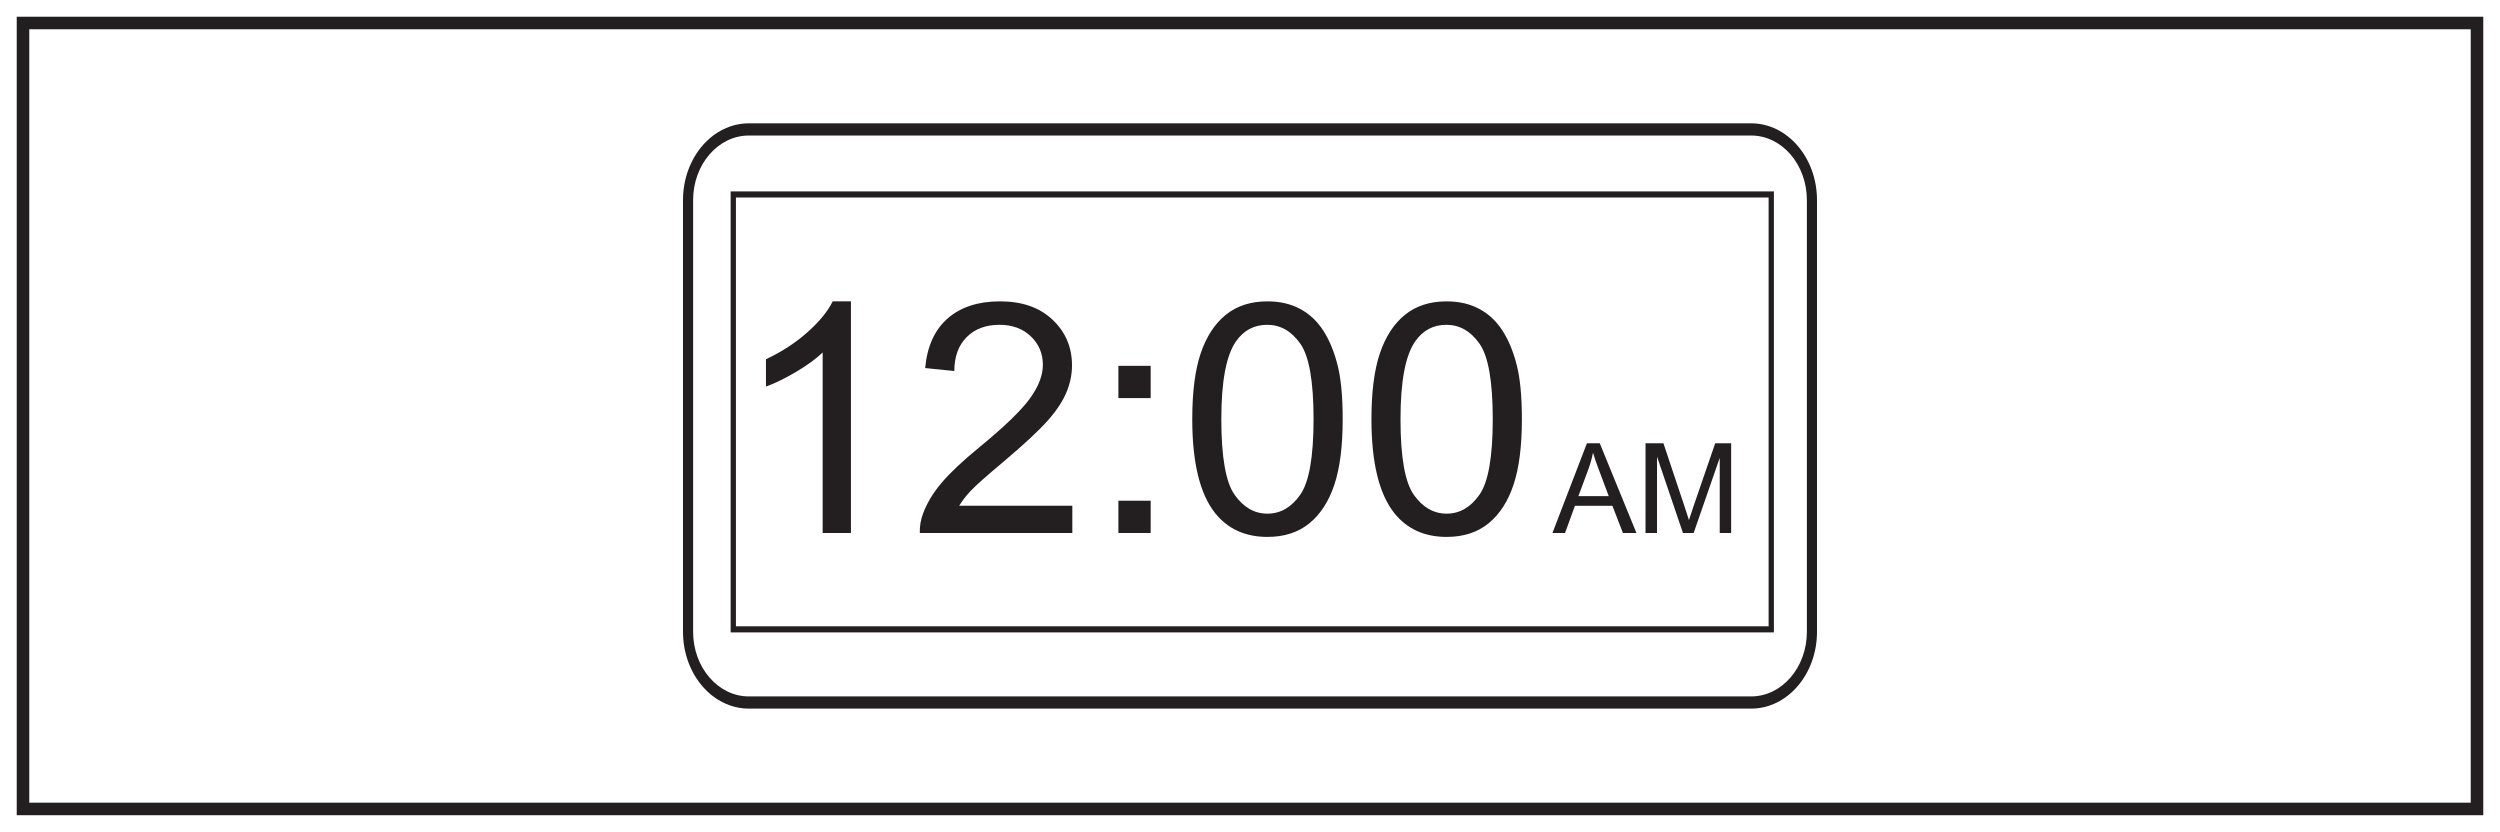
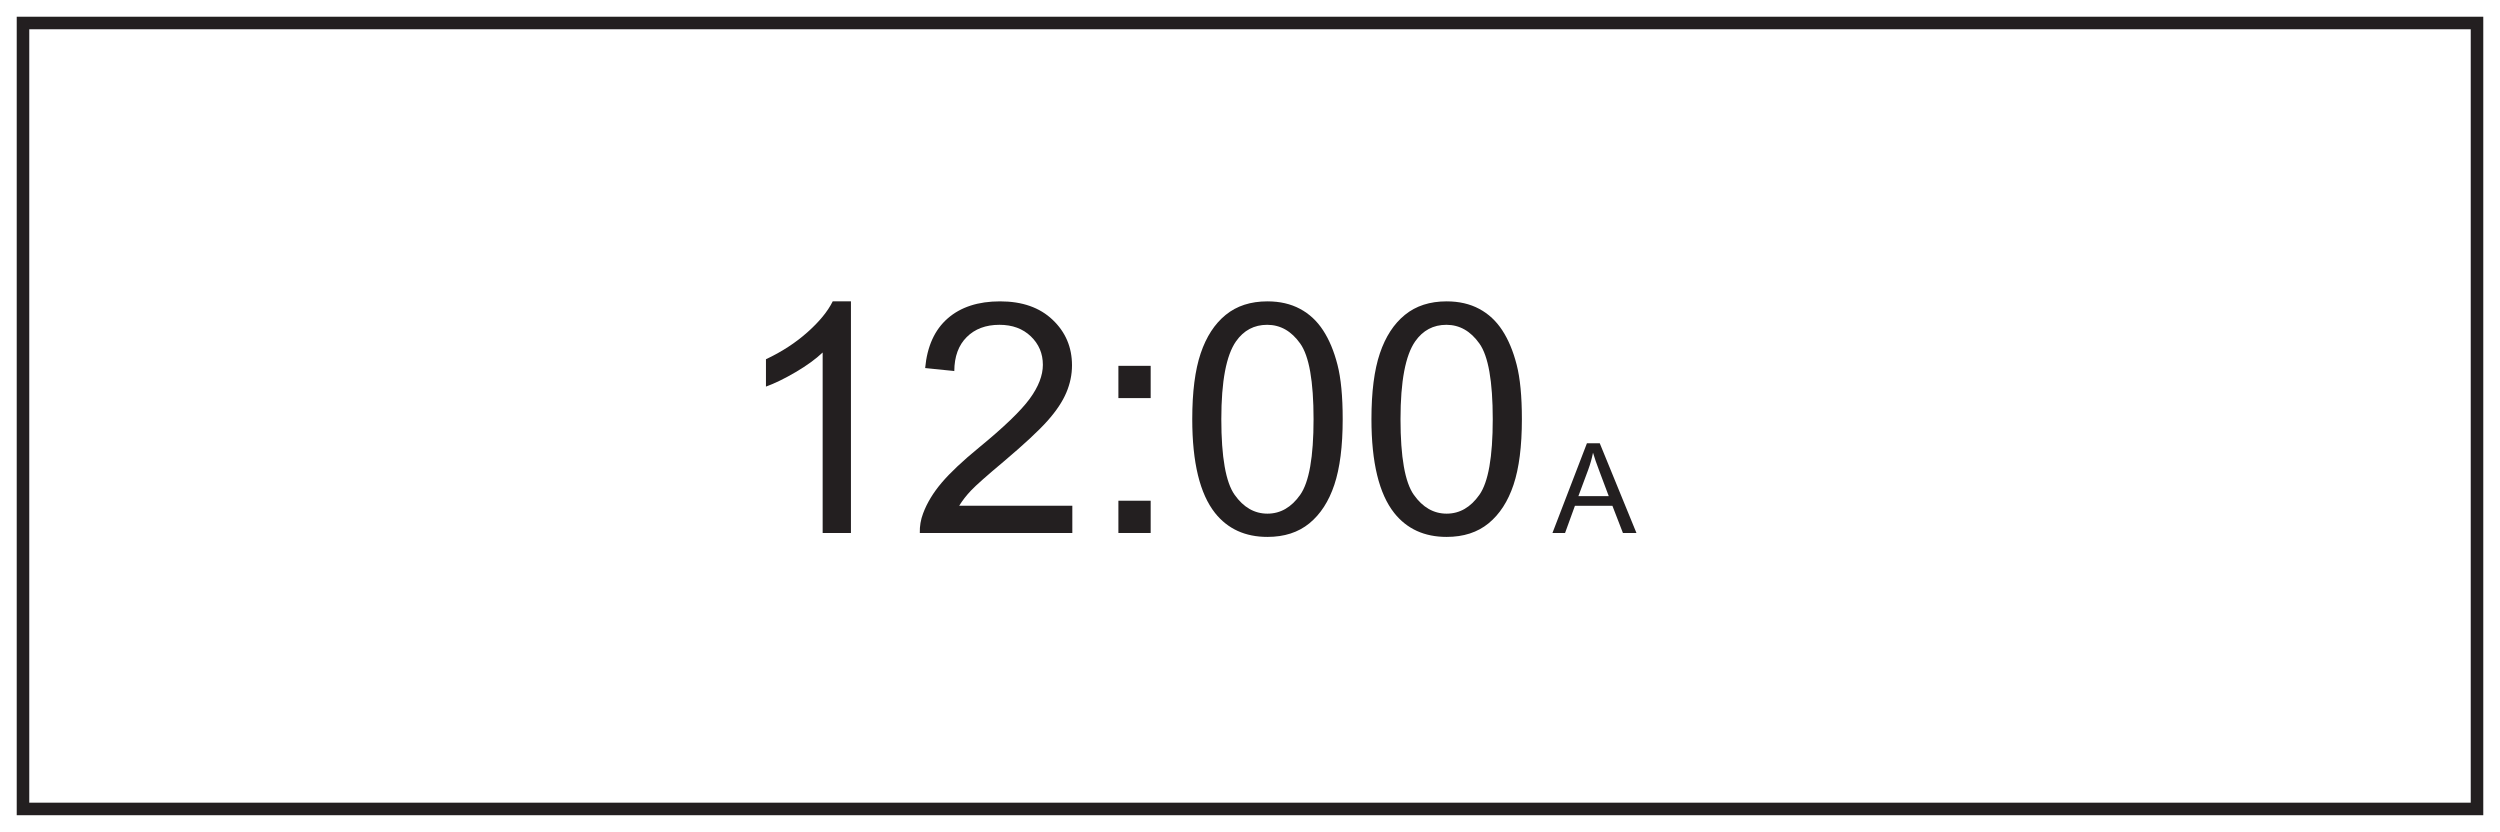
<svg xmlns="http://www.w3.org/2000/svg" xmlns:xlink="http://www.w3.org/1999/xlink" width="598pt" height="199pt" viewBox="0 0 598 199" version="1.1">
  <defs>
    <g>
      <symbol overflow="visible" id="glyph0-0">
        <path style="stroke:none;" d="M 3.75 0 L 3.75 -18.734 L 18.734 -18.734 L 18.734 0 Z M 4.219 -0.469 L 18.266 -0.469 L 18.266 -18.266 L 4.219 -18.266 Z M 4.219 -0.469 " />
      </symbol>
      <symbol overflow="visible" id="glyph0-1">
        <path style="stroke:none;" d="M -0.047 0 L 8.203 -21.469 L 11.266 -21.469 L 20.047 0 L 16.812 0 L 14.297 -6.5 L 5.328 -6.5 L 2.969 0 Z M 6.156 -8.812 L 13.422 -8.812 L 11.188 -14.766 C 10.5 -16.566 9.988 -18.047 9.656 -19.203 C 9.383 -17.828 9 -16.461 8.5 -15.109 Z M 6.156 -8.812 " />
      </symbol>
      <symbol overflow="visible" id="glyph0-2">
-         <path style="stroke:none;" d="M 2.219 0 L 2.219 -21.469 L 6.5 -21.469 L 11.578 -6.266 C 12.047 -4.848 12.391 -3.789 12.609 -3.094 C 12.848 -3.875 13.227 -5.02 13.75 -6.531 L 18.891 -21.469 L 22.703 -21.469 L 22.703 0 L 19.969 0 L 19.969 -17.969 L 13.734 0 L 11.172 0 L 4.969 -18.266 L 4.969 0 Z M 2.219 0 " />
-       </symbol>
+         </symbol>
      <symbol overflow="visible" id="glyph1-0">
-         <path style="stroke:none;" d="M 9.641 0 L 9.641 -48.188 L 48.188 -48.188 L 48.188 0 Z M 10.844 -1.203 L 46.984 -1.203 L 46.984 -46.984 L 10.844 -46.984 Z M 10.844 -1.203 " />
+         <path style="stroke:none;" d="M 9.641 0 L 48.188 -48.188 L 48.188 0 Z M 10.844 -1.203 L 46.984 -1.203 L 46.984 -46.984 L 10.844 -46.984 Z M 10.844 -1.203 " />
      </symbol>
      <symbol overflow="visible" id="glyph1-1">
        <path style="stroke:none;" d="M 28.719 0 L 21.953 0 L 21.953 -43.172 C 20.316 -41.617 18.176 -40.062 15.531 -38.5 C 12.883 -36.945 10.504 -35.785 8.391 -35.016 L 8.391 -41.562 C 12.18 -43.344 15.492 -45.5 18.328 -48.031 C 21.172 -50.562 23.18 -53.02 24.359 -55.406 L 28.719 -55.406 Z M 28.719 0 " />
      </symbol>
      <symbol overflow="visible" id="glyph1-2">
        <path style="stroke:none;" d="M 38.812 -6.516 L 38.812 0 L 2.328 0 C 2.285 -1.633 2.551 -3.203 3.125 -4.703 C 4.051 -7.191 5.535 -9.641 7.578 -12.047 C 9.629 -14.453 12.586 -17.238 16.453 -20.406 C 22.453 -25.32 26.504 -29.219 28.609 -32.094 C 30.711 -34.969 31.766 -37.68 31.766 -40.234 C 31.766 -42.922 30.805 -45.188 28.891 -47.031 C 26.973 -48.875 24.469 -49.797 21.375 -49.797 C 18.113 -49.797 15.504 -48.816 13.547 -46.859 C 11.586 -44.91 10.598 -42.203 10.578 -38.734 L 3.609 -39.453 C 4.086 -44.648 5.883 -48.609 9 -51.328 C 12.113 -54.047 16.289 -55.406 21.531 -55.406 C 26.82 -55.406 31.008 -53.938 34.094 -51 C 37.188 -48.07 38.734 -44.438 38.734 -40.094 C 38.734 -37.883 38.281 -35.711 37.375 -33.578 C 36.477 -31.441 34.977 -29.191 32.875 -26.828 C 30.781 -24.473 27.301 -21.238 22.438 -17.125 C 18.375 -13.719 15.766 -11.406 14.609 -10.188 C 13.453 -8.969 12.5 -7.742 11.75 -6.516 Z M 38.812 -6.516 " />
      </symbol>
      <symbol overflow="visible" id="glyph1-3">
        <path style="stroke:none;" d="M 6.969 -32.266 L 6.969 -39.984 L 14.688 -39.984 L 14.688 -32.266 Z M 6.969 0 L 6.969 -7.719 L 14.688 -7.719 L 14.688 0 Z M 6.969 0 " />
      </symbol>
      <symbol overflow="visible" id="glyph1-4">
        <path style="stroke:none;" d="M 3.203 -27.219 C 3.203 -33.738 3.875 -38.988 5.219 -42.969 C 6.562 -46.945 8.555 -50.016 11.203 -52.172 C 13.848 -54.328 17.176 -55.406 21.188 -55.406 C 24.156 -55.406 26.754 -54.805 28.984 -53.609 C 31.211 -52.422 33.055 -50.703 34.516 -48.453 C 35.973 -46.211 37.113 -43.477 37.938 -40.25 C 38.77 -37.031 39.188 -32.688 39.188 -27.219 C 39.188 -20.738 38.52 -15.508 37.188 -11.531 C 35.863 -7.562 33.875 -4.488 31.219 -2.312 C 28.57 -0.145 25.227 0.938 21.188 0.938 C 15.875 0.938 11.695 -0.969 8.656 -4.781 C 5.02 -9.375 3.203 -16.852 3.203 -27.219 Z M 10.156 -27.219 C 10.156 -18.156 11.219 -12.125 13.344 -9.125 C 15.469 -6.125 18.082 -4.625 21.188 -4.625 C 24.301 -4.625 26.914 -6.129 29.031 -9.141 C 31.156 -12.16 32.219 -18.188 32.219 -27.219 C 32.219 -36.301 31.156 -42.332 29.031 -45.312 C 26.914 -48.301 24.281 -49.797 21.125 -49.797 C 18.008 -49.797 15.523 -48.477 13.672 -45.844 C 11.328 -42.488 10.156 -36.281 10.156 -27.219 Z M 10.156 -27.219 " />
      </symbol>
    </g>
  </defs>
  <g id="surface1">
    <rect x="0" y="0" width="598" height="199" style="fill:rgb(100%,100%,100%);fill-opacity:1;stroke:none;" />
    <path style=" stroke:none;fill-rule:nonzero;fill:rgb(100%,100%,100%);fill-opacity:1;" d="M 5.5 5.5 L 592.5 5.5 L 592.5 193.5 L 5.5 193.5 Z M 5.5 5.5 " />
    <path style=" stroke:none;fill-rule:nonzero;fill:rgb(13.73%,12.16%,12.549%);fill-opacity:1;" d="M 594 4 L 4 4 L 4 195 L 594 195 Z M 591 192 L 7 192 L 7 7 L 591 7 Z M 591 192 " />
-     <path style=" stroke:none;fill-rule:nonzero;fill:rgb(13.73%,12.16%,12.549%);fill-opacity:1;" d="M 179.117 32.418 C 171.773 32.418 165.797 39.344 165.797 47.859 L 165.797 151.141 C 165.797 159.656 171.773 166.582 179.117 166.582 L 418.883 166.582 C 426.23 166.582 432.203 159.656 432.203 151.141 L 432.203 47.859 C 432.203 39.344 426.23 32.418 418.883 32.418 Z M 418.883 169.5 L 179.117 169.5 C 170.438 169.5 163.375 161.266 163.375 151.141 L 163.375 47.859 C 163.375 37.734 170.438 29.5 179.117 29.5 L 418.883 29.5 C 427.562 29.5 434.625 37.734 434.625 47.859 L 434.625 151.141 C 434.625 161.266 427.562 169.5 418.883 169.5 " />
-     <path style=" stroke:none;fill-rule:nonzero;fill:rgb(13.73%,12.16%,12.549%);fill-opacity:1;" d="M 176.035 149.812 L 423.051 149.812 L 423.051 47.242 L 176.035 47.242 Z M 424.316 151.27 L 174.77 151.27 L 174.77 45.785 L 424.316 45.785 Z M 424.316 151.27 " />
    <g style="fill:rgb(13.73%,12.16%,12.549%);fill-opacity:1;">
      <use xlink:href="#glyph0-1" x="371.393" y="127.491" />
      <use xlink:href="#glyph0-2" x="391.389" y="127.491" />
    </g>
    <g style="fill:rgb(13.73%,12.16%,12.549%);fill-opacity:1;">
      <use xlink:href="#glyph1-1" x="174.826" y="127.491" />
      <use xlink:href="#glyph1-2" x="217.689" y="127.491" />
      <use xlink:href="#glyph1-3" x="260.552" y="127.491" />
      <use xlink:href="#glyph1-4" x="281.984" y="127.491" />
      <use xlink:href="#glyph1-4" x="324.847" y="127.491" />
    </g>
  </g>
</svg>